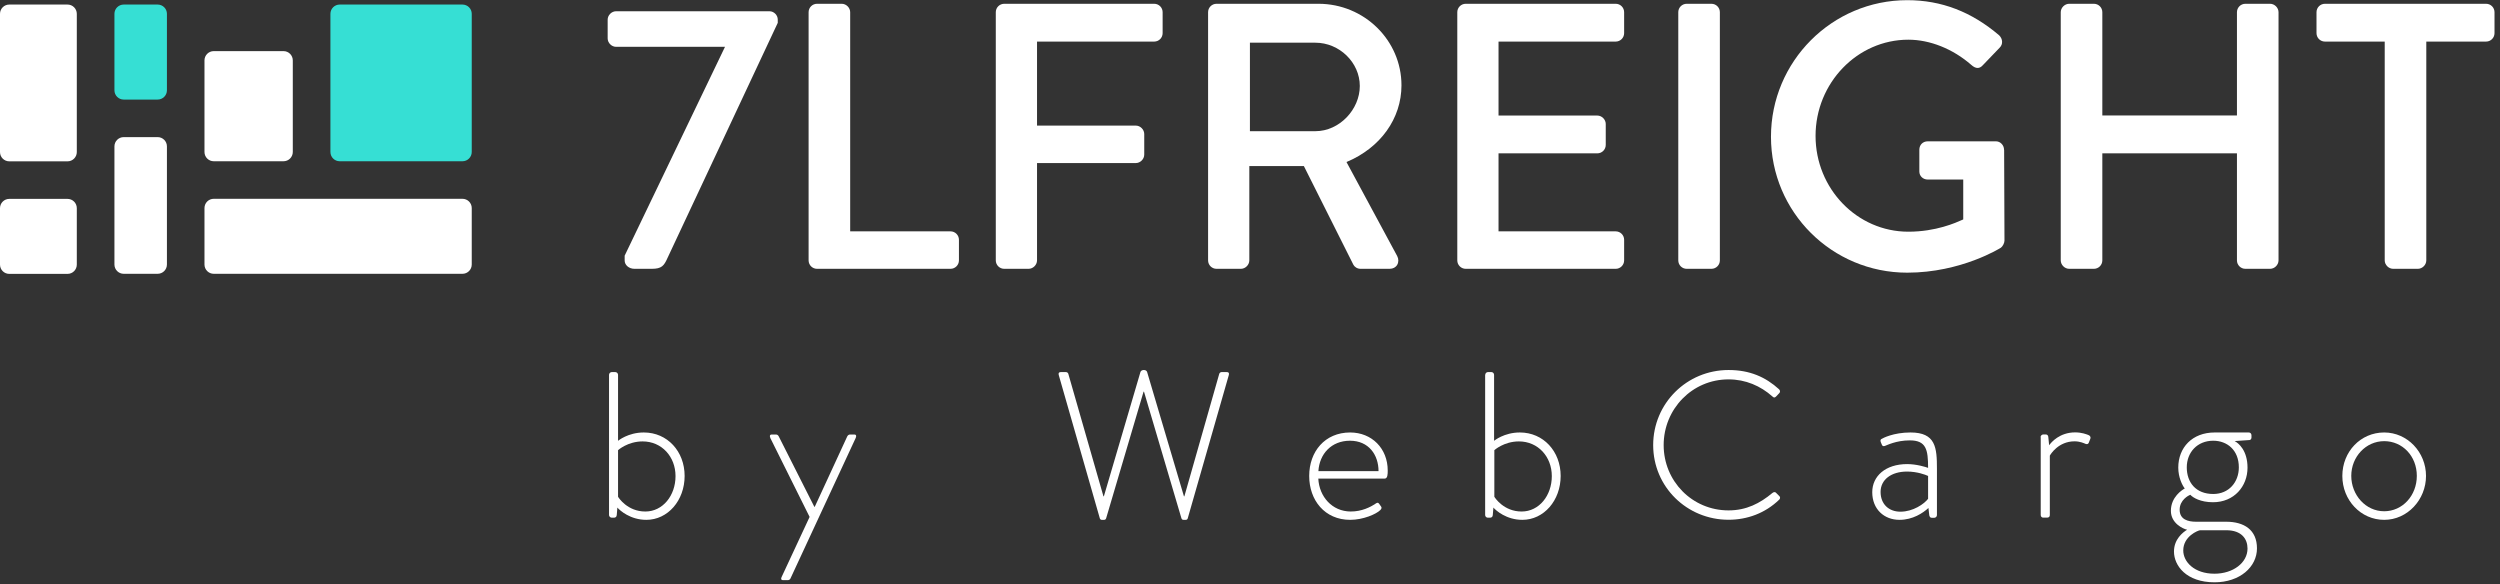
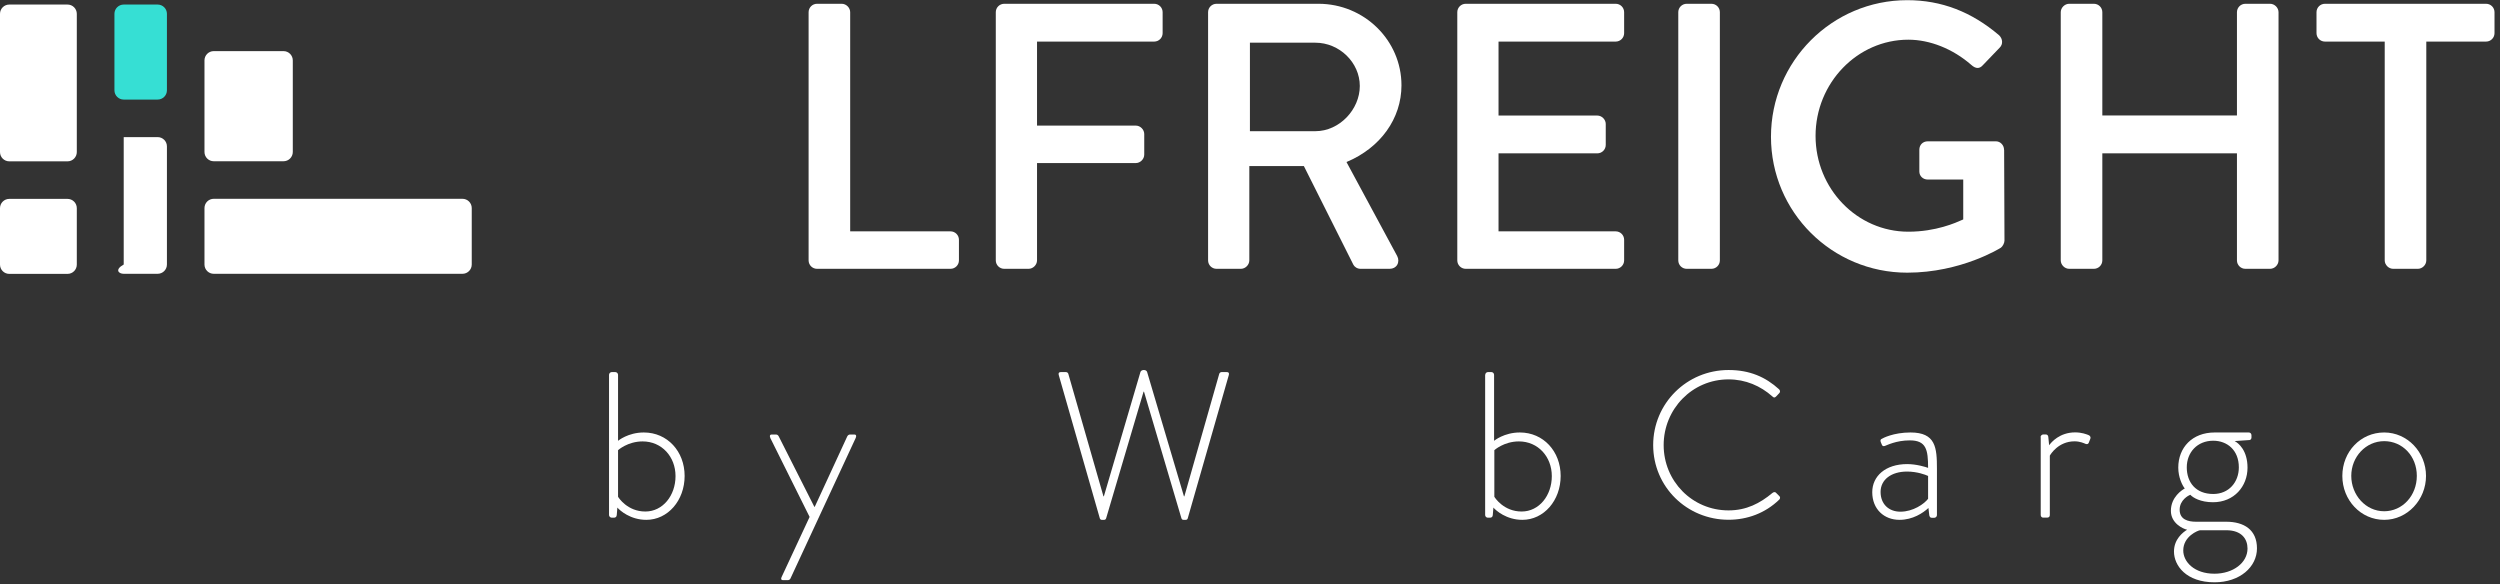
<svg xmlns="http://www.w3.org/2000/svg" width="291" height="68" viewBox="0 0 291 68" fill="none">
  <rect x="0" y="0" width="291" height="68" fill="#333333" stroke="none" />
  <g clip-path="url(#clip0_1_727)">
-     <path d="M89.561 1.31H71.71C71.191 1.31 70.731 1.77 70.731 2.29V4.47C70.731 4.99 71.191 5.45 71.71 5.45H84.391L72.71 29.76V30.31C72.701 30.85 73.21 31.29 73.85 31.29H75.861C77.02 31.29 77.29 30.94 77.701 30.02L90.531 2.66V2.29C90.54 1.77 90.091 1.31 89.57 1.31H89.561Z" fill="white" />
    <path d="M110.641 26.93H98.961V1.42C98.961 0.9 98.501 0.44 97.981 0.44H95.101C94.561 0.44 94.121 0.88 94.121 1.42V30.31C94.121 30.85 94.561 31.29 95.101 31.29H110.641C111.181 31.29 111.621 30.85 111.621 30.31V27.91C111.621 27.37 111.181 26.93 110.641 26.93Z" fill="white" />
    <path d="M134.35 0.44H116.89C116.35 0.44 115.91 0.88 115.91 1.42V30.31C115.91 30.85 116.35 31.29 116.89 31.29H119.73C120.25 31.29 120.71 30.83 120.71 30.31V18.98H132.21C132.73 18.98 133.19 18.52 133.19 18V15.6C133.19 15.08 132.73 14.62 132.21 14.62H120.71V4.84H134.35C134.89 4.84 135.33 4.4 135.33 3.86V1.42C135.33 0.88 134.89 0.44 134.35 0.44Z" fill="white" />
    <path d="M163.131 9.93C163.131 4.7 158.801 0.44 153.471 0.44H141.601C141.061 0.44 140.621 0.88 140.621 1.42V30.31C140.621 30.85 141.061 31.29 141.601 31.29H144.441C144.961 31.29 145.421 30.83 145.421 30.31V19.33H151.771L157.531 30.81C157.651 31.05 157.971 31.29 158.361 31.29H161.761C162.141 31.29 162.461 31.12 162.631 30.83C162.811 30.53 162.811 30.14 162.631 29.8L156.731 18.86C160.681 17.21 163.131 13.8 163.131 9.93ZM153.111 15.27H145.491V4.97H153.111C155.911 4.97 158.281 7.28 158.281 10.01C158.281 12.74 155.911 15.27 153.111 15.27Z" fill="white" />
    <path d="M188.069 0.44H170.609C170.069 0.44 169.629 0.88 169.629 1.42V30.31C169.629 30.85 170.069 31.29 170.609 31.29H188.069C188.609 31.29 189.049 30.85 189.049 30.31V27.91C189.049 27.37 188.609 26.93 188.069 26.93H174.429V17.85H185.929C186.469 17.85 186.909 17.41 186.909 16.87V14.43C186.909 13.91 186.449 13.45 185.929 13.45H174.429V4.84H188.069C188.609 4.84 189.049 4.4 189.049 3.86V1.42C189.049 0.88 188.609 0.44 188.069 0.44Z" fill="white" />
    <path d="M199.212 0.44H196.332C195.79 0.44 195.352 0.879 195.352 1.42V30.31C195.352 30.852 195.79 31.29 196.332 31.29H199.212C199.753 31.29 200.192 30.852 200.192 30.31V1.42C200.192 0.879 199.753 0.44 199.212 0.44Z" fill="white" />
    <path d="M233.271 17.43C233.271 16.899 232.841 16.45 232.331 16.45H224.391C223.821 16.45 223.411 16.86 223.411 17.43V19.959C223.411 20.489 223.831 20.899 224.391 20.899H228.521V25.54C228.521 25.54 228.451 25.57 228.411 25.59C227.651 25.93 225.341 26.97 222.131 26.97C216.171 26.97 211.331 21.97 211.331 15.819C211.331 9.67 216.181 4.62 222.131 4.62C224.651 4.62 227.321 5.69 229.451 7.55C229.731 7.8 229.981 7.92 230.221 7.91C230.431 7.9 230.621 7.79 230.801 7.59C231.131 7.24 231.451 6.9 231.781 6.57C232.111 6.23 232.441 5.89 232.761 5.55C232.961 5.35 233.061 5.1 233.041 4.83C233.031 4.57 232.911 4.32 232.701 4.11C229.471 1.36 225.971 0.02 222.001 0.02C213.251 0.02 206.141 7.15 206.141 15.919C206.141 24.689 213.251 31.739 222.001 31.739C228.301 31.739 232.861 28.86 232.911 28.829C233.121 28.669 233.321 28.279 233.321 28.009C233.321 26.259 233.311 24.5 233.301 22.73C233.291 20.959 233.281 19.2 233.281 17.45L233.271 17.43Z" fill="white" />
    <path d="M264.241 0.44H261.361C260.821 0.44 260.381 0.88 260.381 1.42V13.44H244.711V1.42C244.711 0.88 244.271 0.44 243.731 0.44H240.851C240.331 0.44 239.871 0.9 239.871 1.42V30.31C239.871 30.83 240.331 31.29 240.851 31.29H243.731C244.271 31.29 244.711 30.85 244.711 30.31V17.85H260.381V30.31C260.381 30.85 260.821 31.29 261.361 31.29H264.241C264.761 31.29 265.221 30.83 265.221 30.31V1.42C265.221 0.9 264.761 0.44 264.241 0.44Z" fill="white" />
    <path d="M289.381 0.44H270.621C270.081 0.44 269.641 0.88 269.641 1.42V3.86C269.641 4.4 270.081 4.84 270.621 4.84H277.581V30.31C277.581 30.83 278.041 31.29 278.561 31.29H281.441C281.961 31.29 282.421 30.83 282.421 30.31V4.84H289.381C289.921 4.84 290.361 4.4 290.361 3.86V1.42C290.361 0.88 289.921 0.44 289.381 0.44Z" fill="white" />
    <path d="M7.86 0.53H1.08C0.484 0.53 0 1.014 0 1.61V17.7C0 18.297 0.484 18.78 1.08 18.78H7.86C8.456 18.78 8.94 18.297 8.94 17.7V1.61C8.94 1.014 8.456 0.53 7.86 0.53Z" fill="white" />
    <path d="M7.86 23.15H1.08C0.484 23.15 0 23.634 0 24.23V30.8C0 31.397 0.484 31.88 1.08 31.88H7.86C8.456 31.88 8.94 31.397 8.94 30.8V24.23C8.94 23.634 8.456 23.15 7.86 23.15Z" fill="white" />
-     <path d="M18.35 15.96H14.4C13.804 15.96 13.32 16.444 13.32 17.04V30.79C13.32 31.386 13.804 31.87 14.4 31.87H18.35C18.947 31.87 19.43 31.386 19.43 30.79V17.04C19.43 16.444 18.947 15.96 18.35 15.96Z" fill="white" />
+     <path d="M18.35 15.96H14.4V30.79C13.32 31.386 13.804 31.87 14.4 31.87H18.35C18.947 31.87 19.43 31.386 19.43 30.79V17.04C19.43 16.444 18.947 15.96 18.35 15.96Z" fill="white" />
    <path d="M18.35 0.53H14.4C13.804 0.53 13.32 1.014 13.32 1.61V10.51C13.32 11.107 13.804 11.59 14.4 11.59H18.35C18.947 11.59 19.43 11.107 19.43 10.51V1.61C19.43 1.014 18.947 0.53 18.35 0.53Z" fill="#36DFD4" />
-     <path d="M53.831 0.53H39.541C38.944 0.53 38.461 1.014 38.461 1.61V17.69C38.461 18.287 38.944 18.77 39.541 18.77H53.831C54.427 18.77 54.911 18.287 54.911 17.69V1.61C54.911 1.014 54.427 0.53 53.831 0.53Z" fill="#36DFD4" />
    <path d="M33.001 5.95H24.881C24.284 5.95 23.801 6.434 23.801 7.03V17.69C23.801 18.287 24.284 18.77 24.881 18.77H33.001C33.597 18.77 34.081 18.287 34.081 17.69V7.03C34.081 6.434 33.597 5.95 33.001 5.95Z" fill="white" />
    <path d="M53.831 23.14H24.881C24.284 23.14 23.801 23.623 23.801 24.22V30.79C23.801 31.386 24.284 31.87 24.881 31.87H53.831C54.427 31.87 54.911 31.386 54.911 30.79V24.22C54.911 23.623 54.427 23.14 53.831 23.14Z" fill="white" />
    <path d="M70.891 43.63C70.891 43.46 71.041 43.31 71.211 43.31H71.621C71.791 43.31 71.941 43.46 71.941 43.63V51.31C71.941 51.31 73.101 50.34 74.941 50.34C77.681 50.34 79.691 52.54 79.691 55.4C79.691 58.26 77.731 60.51 75.231 60.51C73.371 60.51 72.151 59.42 71.861 59.08L71.791 59.95C71.771 60.17 71.641 60.26 71.451 60.26H71.211C71.041 60.26 70.891 60.11 70.891 59.95V43.63ZM75.121 59.54C77.151 59.54 78.631 57.68 78.631 55.42C78.631 53.16 77.031 51.38 74.801 51.38C73.061 51.38 71.941 52.4 71.941 52.4V57.82C71.991 57.92 73.031 59.54 75.111 59.54H75.121Z" fill="white" />
    <path d="M89.668 50.97C89.568 50.78 89.598 50.58 89.808 50.58H90.338C90.458 50.58 90.578 50.65 90.648 50.8L94.788 58.99H94.838L98.618 50.8C98.688 50.66 98.808 50.58 98.928 50.58H99.458C99.678 50.58 99.698 50.77 99.608 50.97L92.008 67.34C91.958 67.46 91.818 67.53 91.698 67.53H91.138C90.948 67.53 90.868 67.41 90.968 67.19L94.238 60.17L89.658 50.97H89.668Z" fill="white" />
    <path d="M123.231 43.63C123.181 43.39 123.281 43.31 123.501 43.31H124.081C124.231 43.31 124.351 43.43 124.371 43.58L128.441 57.77H128.491L132.751 43.29C132.801 43.15 132.971 43.07 133.111 43.07H133.161C133.311 43.07 133.471 43.14 133.521 43.29L137.811 57.77H137.861L141.901 43.58C141.921 43.43 142.051 43.31 142.191 43.31H142.771C142.991 43.31 143.091 43.38 143.041 43.63L138.251 60.34C138.231 60.44 138.131 60.51 138.031 60.51H137.761C137.641 60.51 137.571 60.46 137.521 60.34L133.161 45.59H133.111L128.751 60.34C128.701 60.46 128.631 60.51 128.511 60.51H128.241C128.141 60.51 128.051 60.44 128.021 60.34L123.231 43.63Z" fill="white" />
-     <path d="M157.151 50.34C159.691 50.34 161.531 52.21 161.531 54.77C161.531 55.16 161.531 55.71 161.171 55.71H153.451C153.551 57.79 155.051 59.54 157.231 59.54C158.511 59.54 159.511 59.03 160.091 58.64C160.311 58.49 160.401 58.47 160.531 58.64L160.771 58.98C160.841 59.08 160.821 59.22 160.671 59.37C160.191 59.85 158.661 60.51 157.161 60.51C154.201 60.51 152.391 58.23 152.391 55.4C152.391 52.57 154.211 50.34 157.161 50.34H157.151ZM160.461 54.84C160.461 52.95 159.321 51.3 157.141 51.3C154.961 51.3 153.581 52.85 153.461 54.84H160.461Z" fill="white" />
    <path d="M172.881 43.63C172.881 43.46 173.031 43.31 173.191 43.31H173.601C173.771 43.31 173.911 43.46 173.911 43.63V51.31C173.911 51.31 175.071 50.34 176.911 50.34C179.651 50.34 181.661 52.54 181.661 55.4C181.661 58.26 179.701 60.51 177.201 60.51C175.341 60.51 174.121 59.42 173.831 59.08L173.761 59.95C173.741 60.17 173.621 60.26 173.421 60.26H173.181C173.011 60.26 172.871 60.11 172.871 59.95V43.63H172.881ZM177.121 59.54C179.151 59.54 180.631 57.68 180.631 55.42C180.631 53.16 179.031 51.38 176.801 51.38C175.061 51.38 173.941 52.4 173.941 52.4V57.82C173.991 57.92 175.031 59.54 177.111 59.54H177.121Z" fill="white" />
    <path d="M201.21 43.07C203.68 43.07 205.52 43.89 207.09 45.32C207.21 45.44 207.24 45.64 207.11 45.76L206.72 46.17C206.57 46.32 206.45 46.29 206.31 46.15C204.93 44.92 203.19 44.16 201.2 44.16C196.96 44.16 193.65 47.62 193.65 51.81C193.65 56 196.97 59.41 201.2 59.41C203.28 59.41 204.86 58.59 206.31 57.38C206.46 57.26 206.6 57.26 206.7 57.33L207.11 57.74C207.23 57.84 207.23 58.03 207.11 58.15C205.46 59.75 203.36 60.5 201.2 60.5C196.36 60.5 192.43 56.67 192.43 51.81C192.43 46.95 196.35 43.07 201.2 43.07H201.21Z" fill="white" />
    <path d="M221.98 54.02C223.09 54.02 224.16 54.36 224.43 54.46C224.43 52.33 224.21 51.26 222.3 51.26C220.7 51.26 219.61 51.84 219.39 51.91C219.2 51.98 219.08 51.89 219.03 51.72L218.91 51.43C218.84 51.21 218.93 51.12 219.06 51.07C219.13 51.02 220.37 50.34 222.38 50.34C225.33 50.34 225.46 52.11 225.46 54.58V59.96C225.46 60.13 225.31 60.27 225.15 60.27H224.86C224.69 60.27 224.62 60.17 224.57 60L224.47 59.13C223.84 59.71 222.65 60.51 221.1 60.51C219.31 60.51 217.93 59.27 217.93 57.29C217.93 55.43 219.46 54.02 222 54.02H221.98ZM221.21 59.56C222.69 59.56 223.97 58.66 224.43 58.06V55.4C224.11 55.25 223.15 54.89 221.98 54.89C220.14 54.89 218.9 55.83 218.9 57.26C218.9 58.69 219.87 59.56 221.2 59.56H221.21Z" fill="white" />
    <path d="M237.52 50.89C237.52 50.72 237.67 50.57 237.84 50.57H238.13C238.28 50.57 238.4 50.67 238.42 50.84L238.52 51.83C238.76 51.49 239.73 50.33 241.55 50.33C242.32 50.33 242.86 50.55 243.05 50.62C243.27 50.69 243.39 50.86 243.32 51.06L243.13 51.54C243.06 51.71 242.91 51.73 242.74 51.66C242.62 51.61 242.13 51.37 241.48 51.37C239.59 51.37 238.67 52.9 238.6 53.04V59.94C238.6 60.13 238.5 60.25 238.29 60.25H237.81C237.64 60.25 237.54 60.1 237.54 59.94V50.88L237.52 50.89Z" fill="white" />
    <path d="M254.301 56.85C254.031 56.51 253.551 55.59 253.551 54.43C253.551 52.1 255.171 50.34 257.791 50.34H261.761C261.951 50.34 262.071 50.49 262.071 50.66V50.93C262.071 51.05 262.001 51.2 261.851 51.22L260.111 51.34C260.571 51.58 261.611 52.43 261.611 54.44C261.611 56.6 260.061 58.46 257.591 58.46C256.141 58.46 255.261 57.93 254.951 57.59C254.761 57.66 253.711 58.19 253.711 59.33C253.711 60.47 254.681 60.73 255.621 60.73H259.131C261.211 60.73 262.711 61.67 262.711 63.83C262.711 65.99 260.721 67.78 257.771 67.78C254.481 67.78 253.051 65.84 253.051 64.2C253.051 62.77 254.071 61.97 254.581 61.66C254.101 61.56 252.691 60.91 252.691 59.46C252.691 57.84 254.021 57.01 254.291 56.87L254.301 56.85ZM257.761 66.78C259.941 66.78 261.611 65.5 261.611 63.85C261.611 62.74 260.931 61.72 259.141 61.72H256.091C255.851 61.74 254.131 62.42 254.131 64.07C254.131 65.4 255.411 66.78 257.761 66.78ZM260.601 54.4C260.601 52.37 259.221 51.3 257.621 51.3C255.761 51.3 254.541 52.66 254.541 54.4C254.541 56.14 255.581 57.5 257.621 57.5C259.441 57.5 260.601 56.12 260.601 54.4Z" fill="white" />
    <path d="M277.518 50.34C280.228 50.34 282.388 52.64 282.388 55.4C282.388 58.16 280.228 60.51 277.518 60.51C274.808 60.51 272.648 58.23 272.648 55.4C272.648 52.57 274.778 50.34 277.518 50.34ZM277.518 59.51C279.648 59.51 281.318 57.69 281.318 55.39C281.318 53.09 279.648 51.35 277.518 51.35C275.388 51.35 273.688 53.17 273.688 55.39C273.688 57.61 275.358 59.51 277.518 59.51Z" fill="white" />
  </g>
  <defs>
    <clipPath id="clip0_1_727">
      <rect width="290.36" height="67.77" fill="white" />
    </clipPath>
  </defs>
</svg>